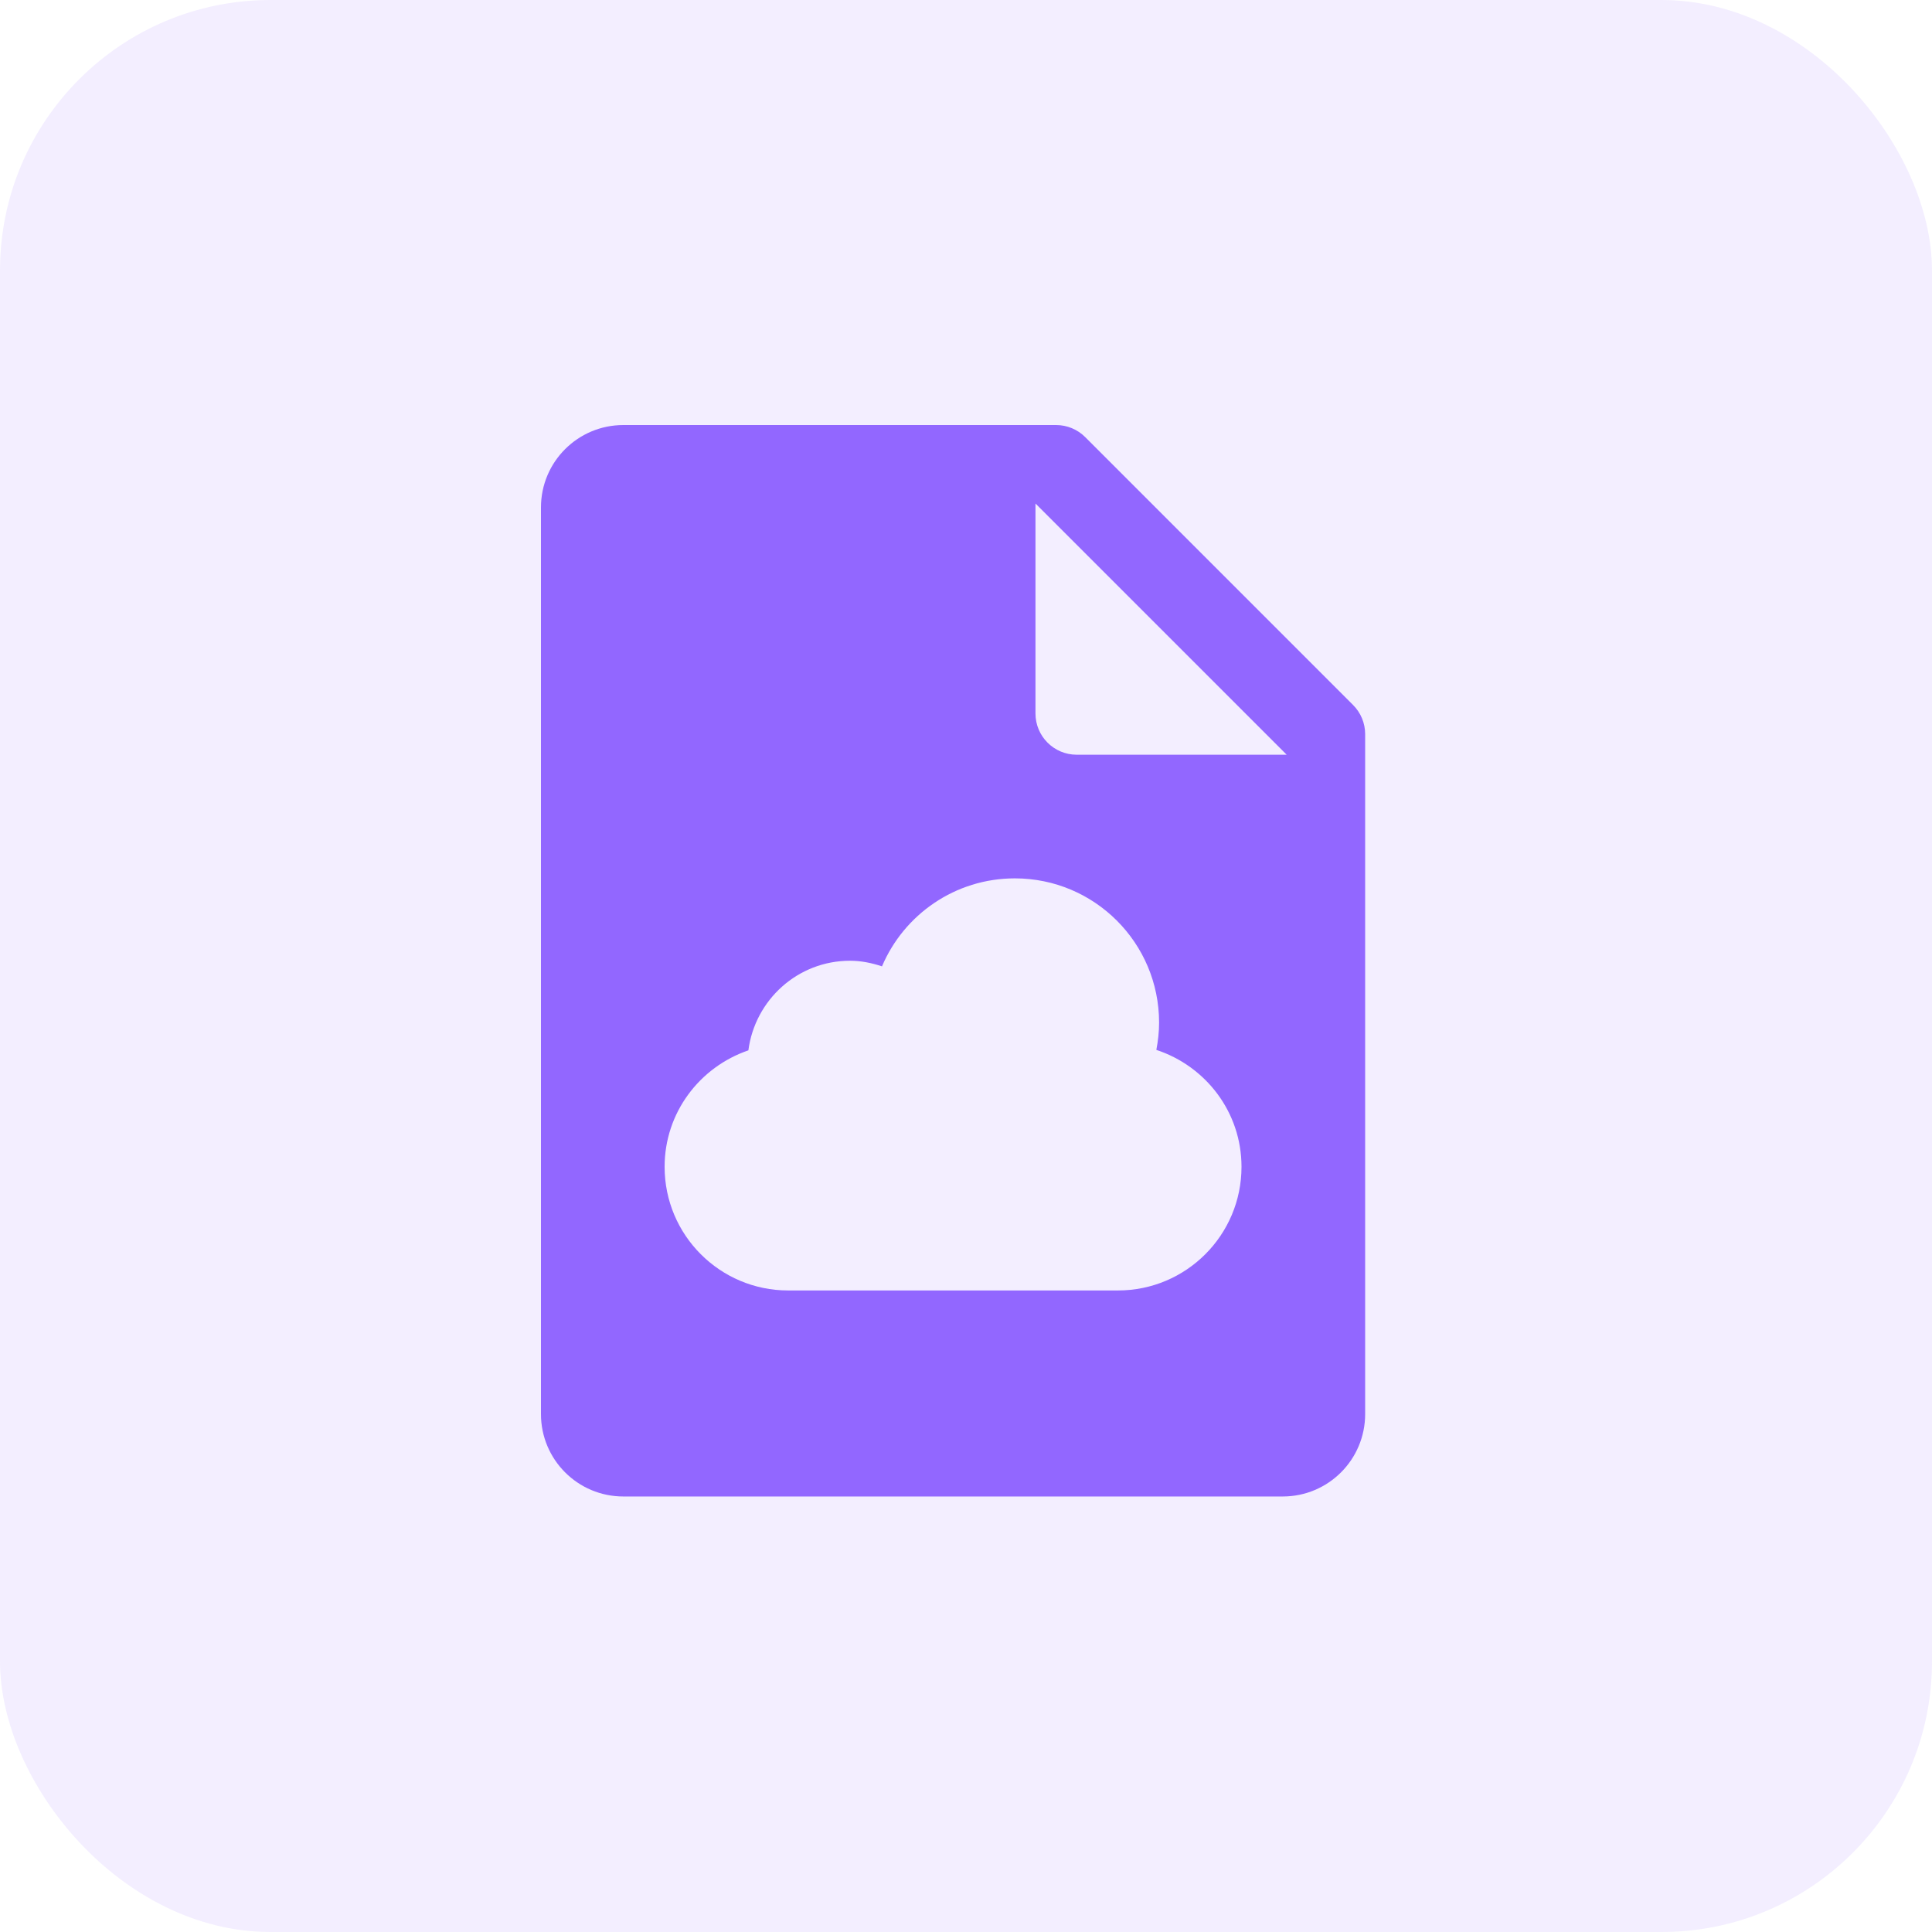
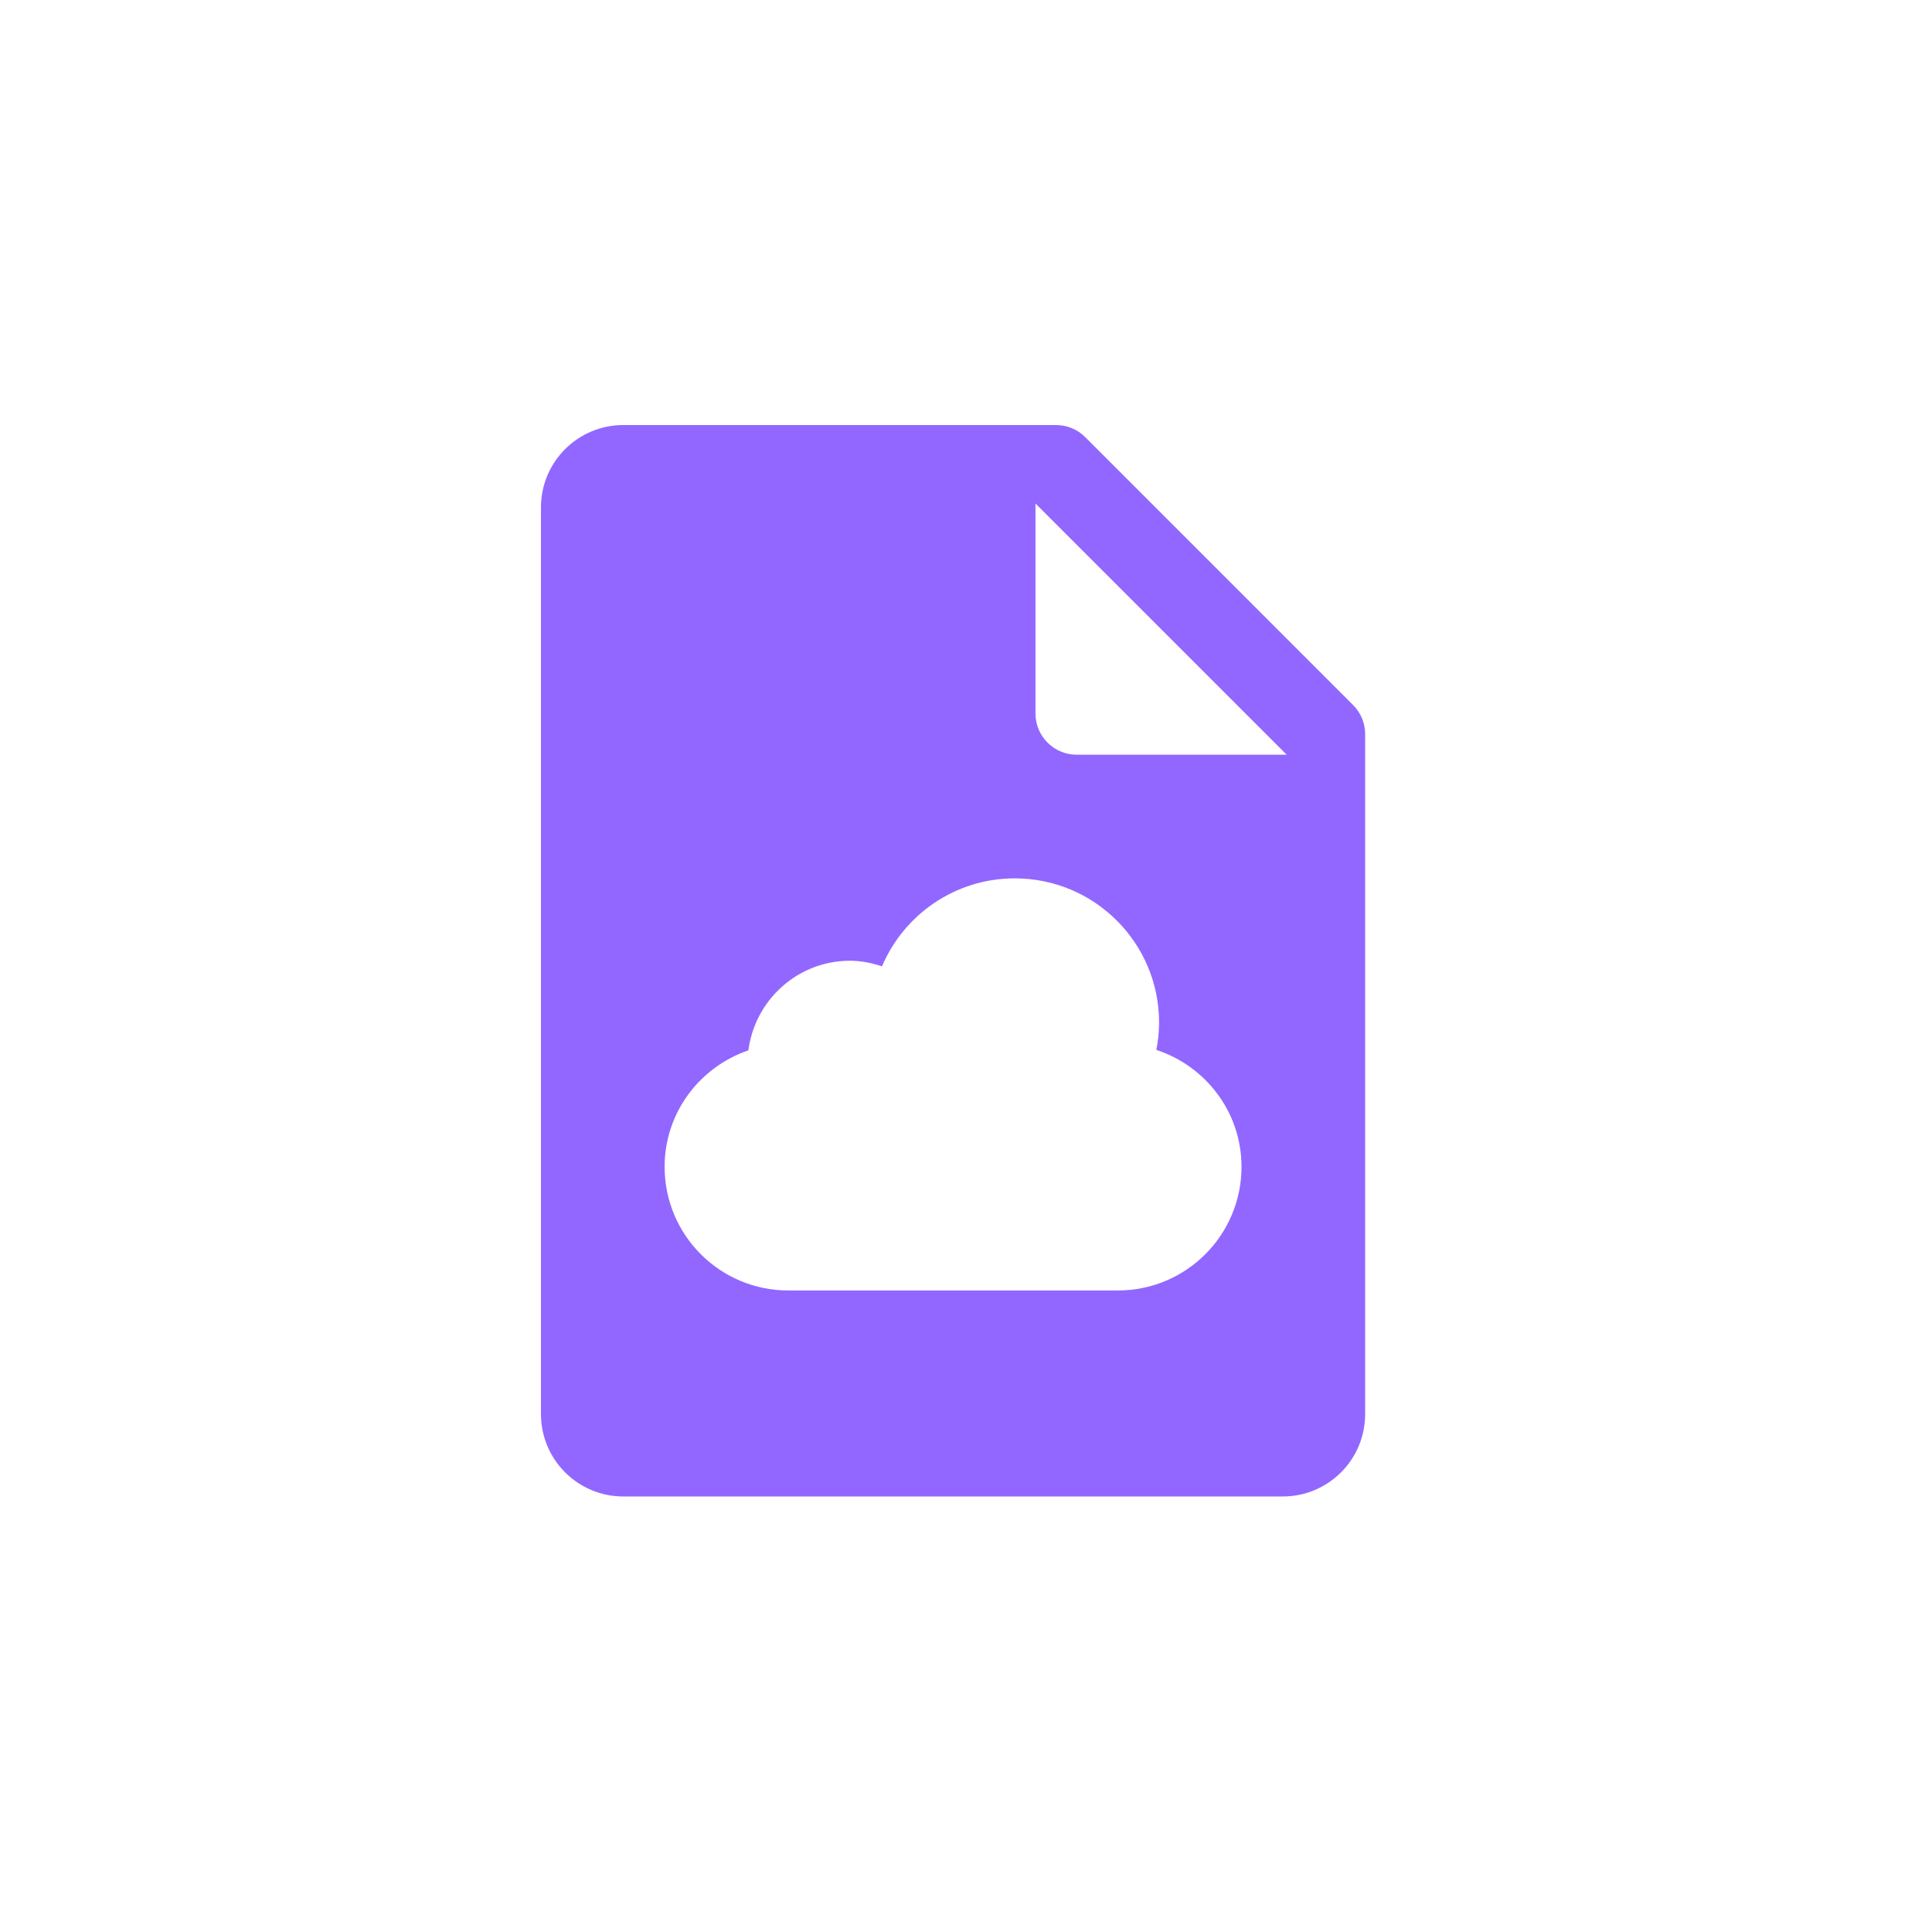
<svg xmlns="http://www.w3.org/2000/svg" width="50" height="50" viewBox="0 0 50 50" fill="none">
-   <rect width="50" height="50" rx="7" fill="#9267FF" fill-opacity="0.11" />
  <path d="M35.017 18.245L28.085 11.312C27.885 11.112 27.614 11 27.331 11H16.133C14.954 11 14 11.954 14 13.133V36.596C14 37.775 14.954 38.729 16.133 38.729H33.197C34.376 38.729 35.33 37.775 35.33 36.596V18.999C35.33 18.716 35.218 18.445 35.017 18.245ZM28.931 33.397H20.399C18.632 33.397 17.2 31.964 17.2 30.197C17.2 28.794 18.109 27.614 19.368 27.183C19.539 25.877 20.645 24.864 21.999 24.864C22.29 24.864 22.565 24.923 22.826 25.009C23.394 23.67 24.719 22.732 26.265 22.732C28.326 22.732 29.997 24.403 29.997 26.464C29.997 26.706 29.97 26.942 29.926 27.171C31.203 27.591 32.13 28.78 32.13 30.197C32.13 31.964 30.698 33.397 28.931 33.397ZM27.864 19.532C27.276 19.532 26.798 19.054 26.798 18.465V13.031L33.299 19.532H27.864Z" fill="#9267FF" />
</svg>